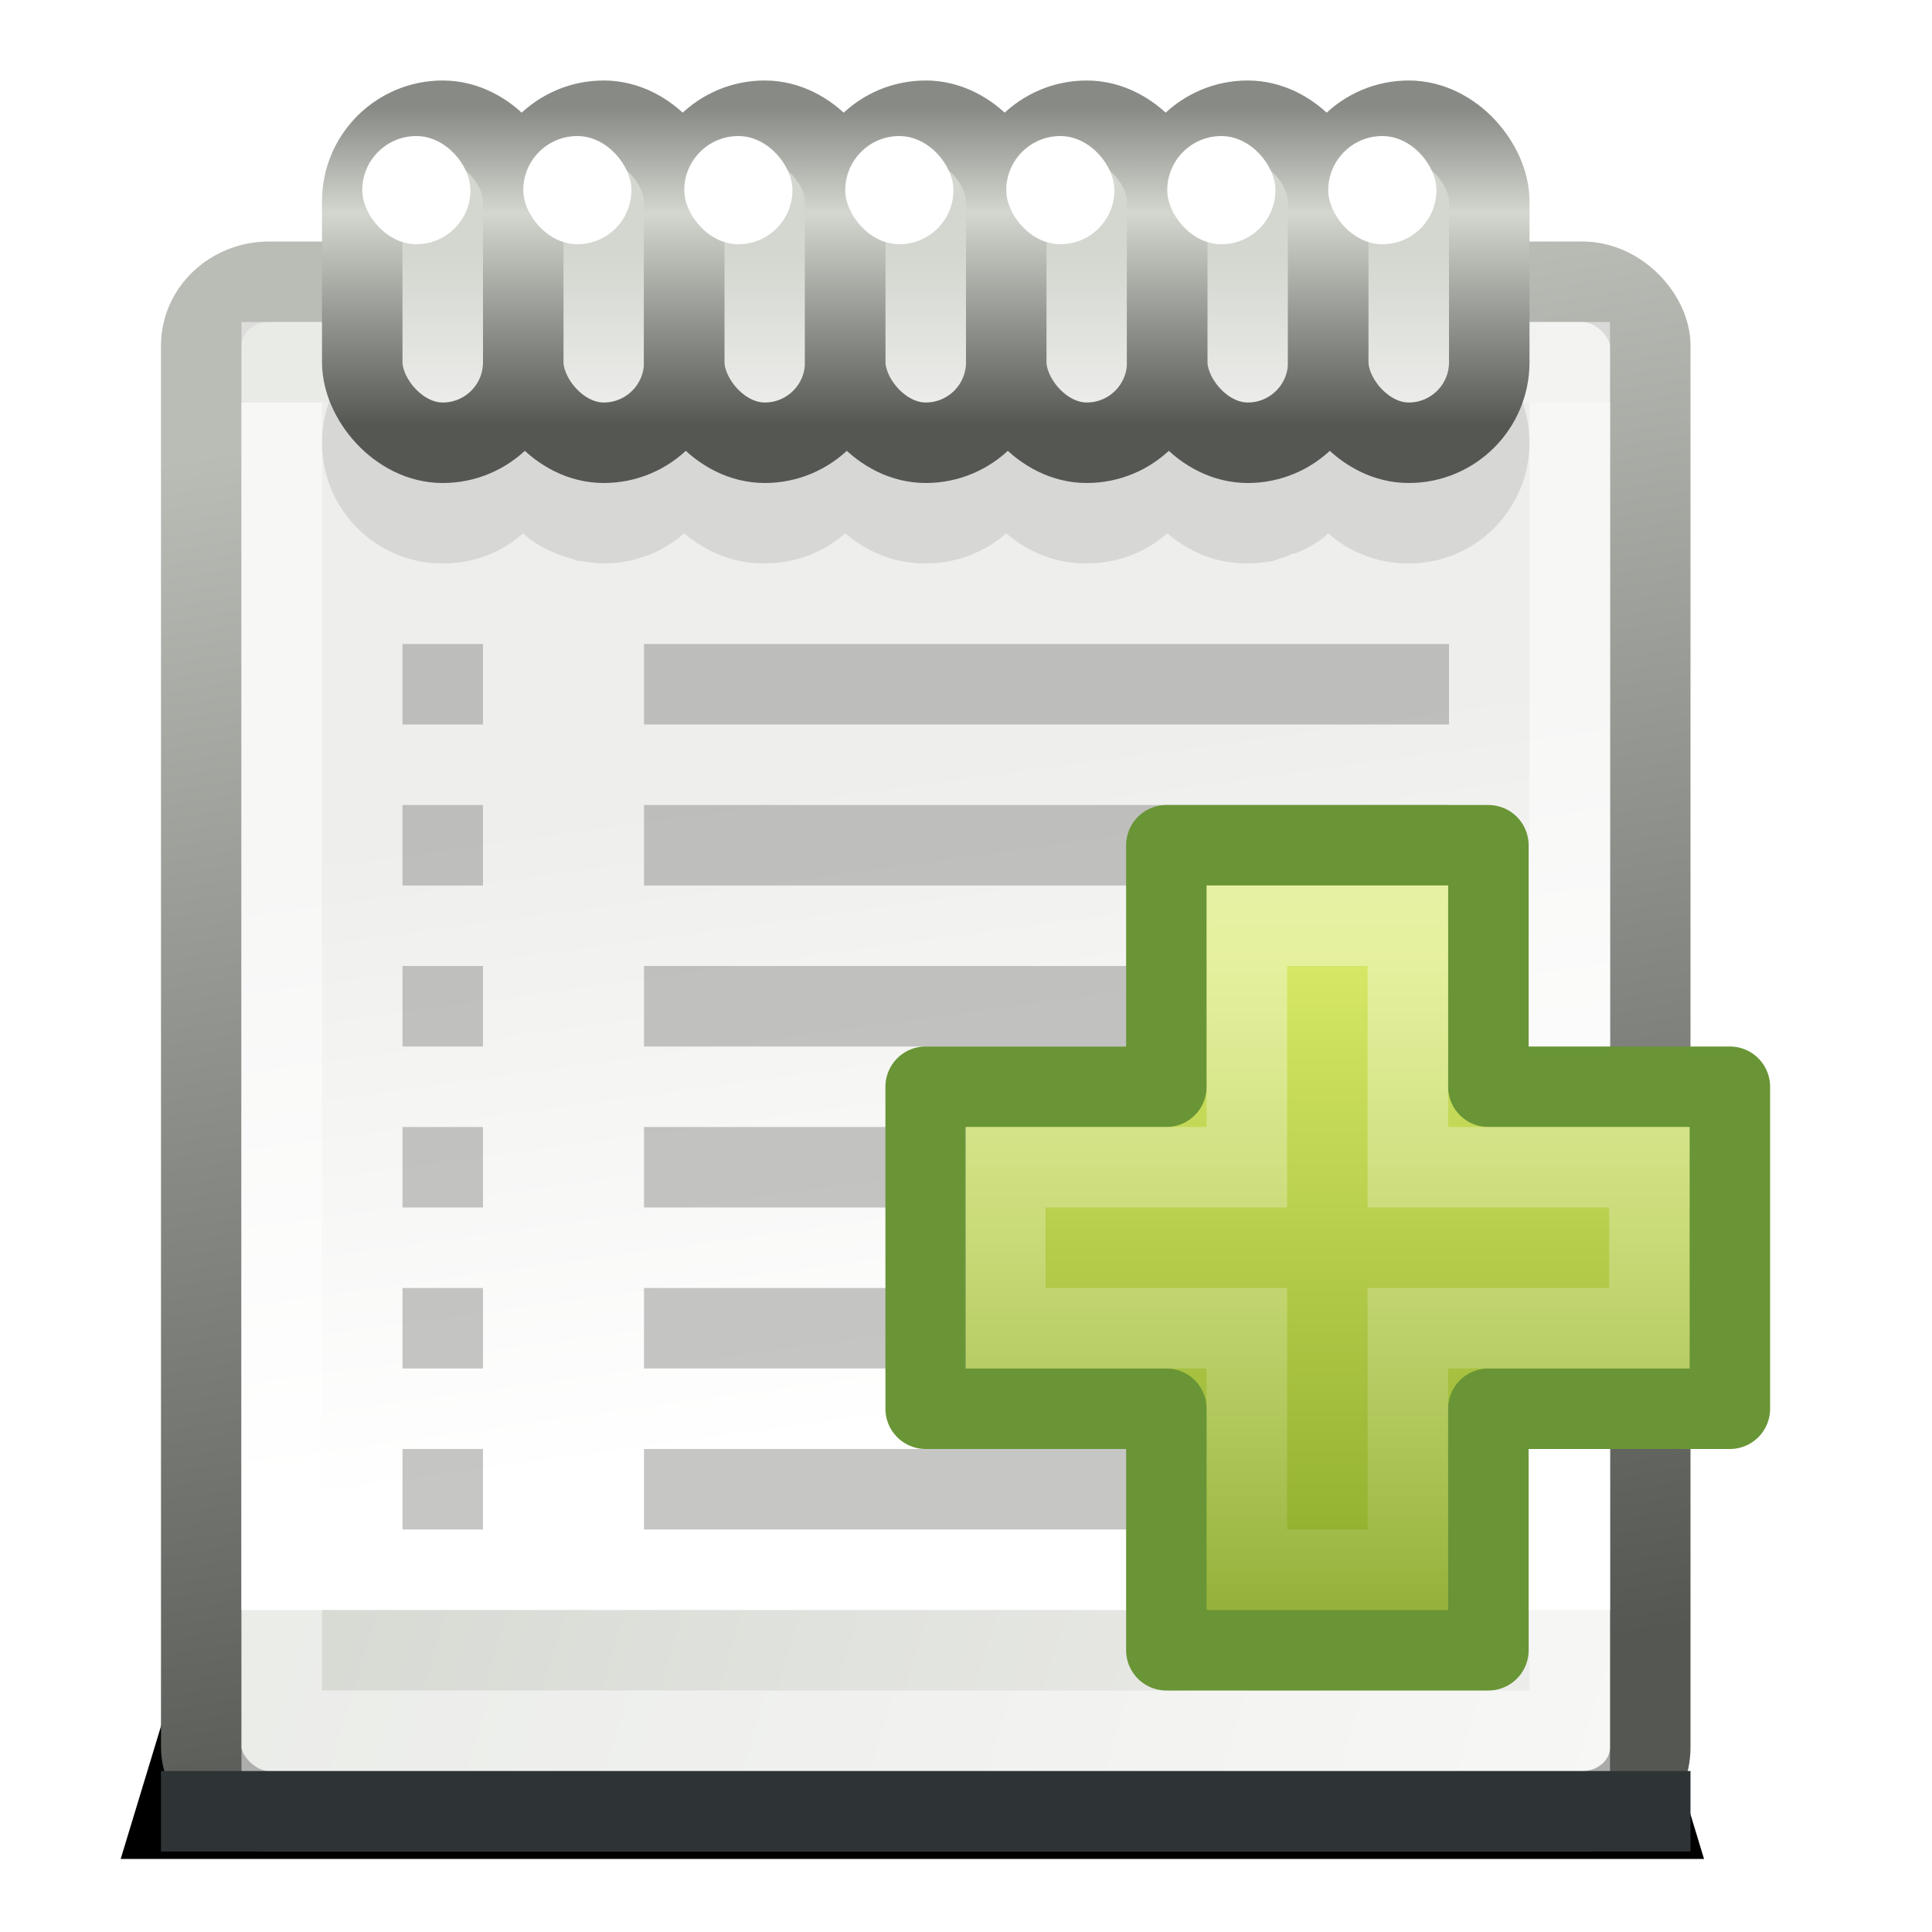
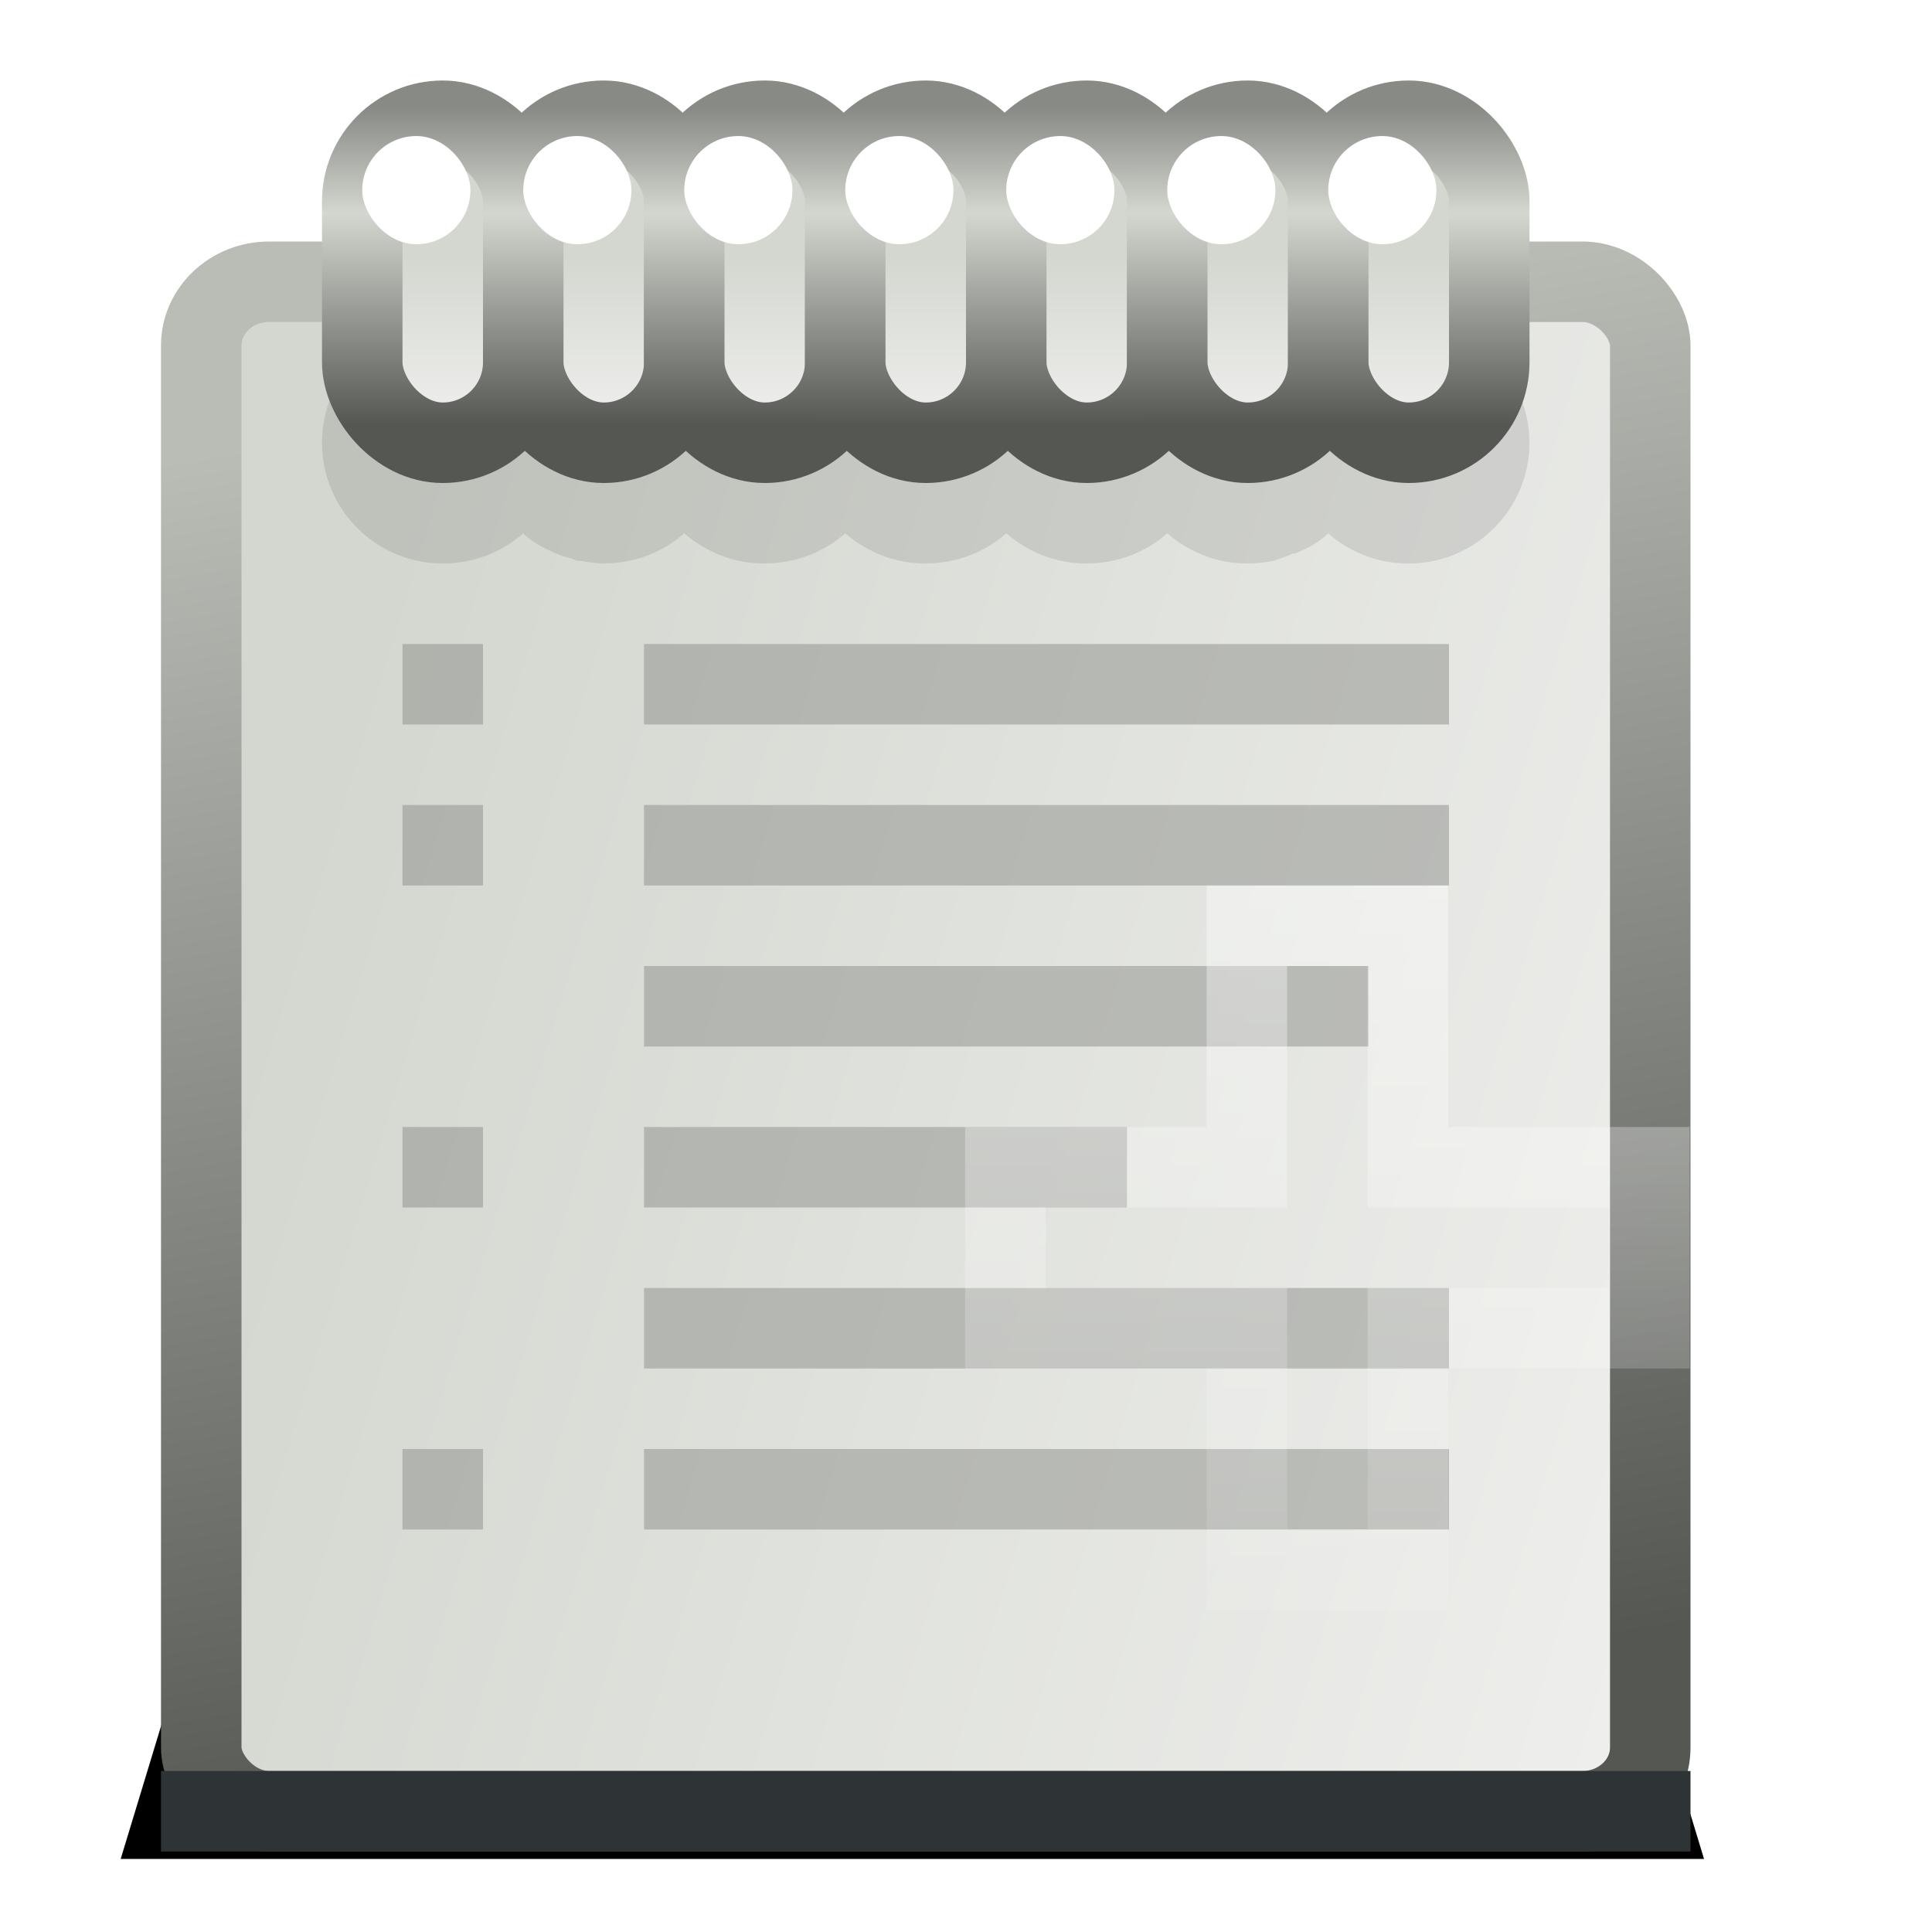
<svg xmlns="http://www.w3.org/2000/svg" xmlns:xlink="http://www.w3.org/1999/xlink" id="svg4529" width="24" height="24" version="1.1">
  <defs id="defs4531">
    <linearGradient id="linearGradient9308" x1="311.06" x2="309.81" y1="182.12" y2="174.09" gradientTransform="matrix(1.133 0 0 1 -343.8 -156)" gradientUnits="userSpaceOnUse">
      <stop id="stop9304" style="stop-color:#fff" offset="0" />
      <stop id="stop9306" style="stop-color:#eeeeec" offset="1" />
    </linearGradient>
    <linearGradient id="linearGradient9318" x1="305" x2="321.2" y1="181.62" y2="186.19" gradientTransform="matrix(1.125 0 0 1.056 -341.19 -167.42)" gradientUnits="userSpaceOnUse">
      <stop id="stop9314" style="stop-color:#d3d7cf" offset="0" />
      <stop id="stop9316" style="stop-color:#eeeeec" offset="1" />
    </linearGradient>
    <linearGradient id="linearGradient9734" x1="318.06" x2="321" y1="169" y2="185.24" gradientTransform="matrix(1.125 0 0 1.056 -340.06 -167.42)" gradientUnits="userSpaceOnUse">
      <stop id="stop9730" style="stop-color:#babdb6" offset="0" />
      <stop id="stop9732" style="stop-color:#555753" offset="1" />
    </linearGradient>
    <filter id="filter9723" x="-.067" y="-.57" width="1.134" height="2.14" color-interpolation-filters="sRGB">
      <feGaussianBlur id="feGaussianBlur9725" stdDeviation="0.475" />
    </filter>
    <linearGradient id="linearGradient4814" x1="308.43" x2="308.43" y1="169.16" y2="171.16" gradientUnits="userSpaceOnUse">
      <stop id="stop9392" style="stop-color:#d3d7cf" offset="0" />
      <stop id="stop9394" style="stop-color:#eeeeec" offset="1" />
    </linearGradient>
    <linearGradient id="linearGradient4816" x1="309.56" x2="309.56" y1="171.28" y2="167.34" gradientUnits="userSpaceOnUse">
      <stop id="stop9608" style="stop-color:#555753" offset="0" />
      <stop id="stop9610" style="stop-color:#d3d7cf" offset=".668" />
      <stop id="stop9612" style="stop-color:#888a85" offset="1" />
    </linearGradient>
    <linearGradient id="linearGradient7447" x1="24.104" x2="24.104" y1="15.169" y2="32.485" gradientTransform="matrix(.469 0 0 .466 4.301 29.17)" gradientUnits="userSpaceOnUse">
      <stop id="stop2266-2" style="stop-color:#d7e866" offset="0" />
      <stop id="stop2268-7" style="stop-color:#8cab2a" offset="1" />
    </linearGradient>
    <linearGradient id="linearGradient2907" x1="24.139" x2="24.139" y1="7.077" y2="47.273" gradientTransform="matrix(.282 0 0 .28 8.797 33.376)" gradientUnits="userSpaceOnUse">
      <stop id="stop4224" style="stop-color:#fff" offset="0" />
      <stop id="stop4226" style="stop-color:#fff;stop-opacity:0" offset="1" />
    </linearGradient>
  </defs>
  <g id="layer1" transform="translate(0,-8)">
    <path id="rect9705" transform="matrix(1.157 0 0 .867 -350.23 -131.9)" d="m304.98 183.69h15.041l0.98 4.306h-17l0.98-4.306z" style="enable-background:new;filter:url(#filter9723)" />
    <rect id="rect10371" x="2.5" y="11.5" width="18" height="19" rx=".844" ry=".792" style="enable-background:new;fill:url(#linearGradient9318);stroke:url(#linearGradient9734)" />
-     <rect id="rect8528" x="3" y="13" width="17" height="15" rx="0" ry="0" style="enable-background:new;fill:url(#linearGradient9308)" />
    <g id="g3651" transform="translate(-351,-158)" style="enable-background:new">
      <rect id="rect9632" x="356" y="176" width="1" height="1" rx="0" ry="0" style="enable-background:new;fill:#888a85;opacity:.48" />
      <rect id="rect9634" x="359" y="176" width="10" height="1" rx="0" ry="0" style="enable-background:new;fill:#888a85;opacity:.48" />
-       <rect id="rect9640" x="356" y="178" width="1" height="1" rx="0" ry="0" style="enable-background:new;fill:#888a85;opacity:.48" />
      <rect id="rect9646" x="356" y="180" width="1" height="1" rx="0" ry="0" style="enable-background:new;fill:#888a85;opacity:.48" />
      <rect id="rect9650" x="359" y="180" width="6" height="1" rx="0" ry="0" style="enable-background:new;fill:#888a85;opacity:.48" />
-       <rect id="rect9656" x="356" y="182" width="1" height="1" rx="0" ry="0" style="enable-background:new;fill:#888a85;opacity:.48" />
      <rect id="rect9658" x="359" y="182" width="10" height="1" rx="0" ry="0" style="enable-background:new;fill:#888a85;opacity:.48" />
      <rect id="rect9660" x="356" y="184" width="1" height="1" rx="0" ry="0" style="enable-background:new;fill:#888a85;opacity:.48" />
      <rect id="rect3587" x="359" y="178" width="9" height="1" rx="0" ry="0" style="enable-background:new;fill:#888a85;opacity:.48" />
      <rect id="rect3603" x="356" y="174" width="1" height="1" rx="0" ry="0" style="enable-background:new;fill:#888a85;opacity:.48" />
      <rect id="rect3605" x="359" y="174" width="10" height="1" rx="0" ry="0" style="enable-background:new;fill:#888a85;opacity:.48" />
      <rect id="rect3609" x="359" y="184" width="10" height="1" rx="0" ry="0" style="enable-background:new;fill:#888a85;opacity:.48" />
    </g>
    <rect id="rect9300" x="2" y="30" width="19" height="1" rx="0" ry="0" style="enable-background:new;fill:#2e3436" />
-     <rect id="rect9310" x="3.5" y="12.5" width="16" height="17" rx="0" ry="0" style="enable-background:new;fill:none;opacity:.5;stroke:#fff" />
-     <path id="path9666" d="m5.5 12c-0.828 0-1.5 0.672-1.5 1.5 0 0.828 0.672 1.5 1.5 1.5 0.382 0 0.735-0.139 1-0.375 0.01 9e-3 0.021 0.022 0.031 0.031 0.113 0.095 0.237 0.16 0.375 0.219 0.062 0.027 0.121 0.044 0.188 0.062 0.032 9e-3 0.061 0.025 0.094 0.031 0.011 2e-3 0.021-2e-3 0.031 0 0.089 0.016 0.188 0.031 0.281 0.031 0.382 0 0.735-0.139 1-0.375 0.133 0.118 0.3 0.217 0.469 0.281 0.169 0.064 0.34 0.094 0.531 0.094 0.382 0 0.735-0.139 1-0.375 0.133 0.118 0.3 0.217 0.469 0.281 0.169 0.064 0.34 0.094 0.531 0.094 0.382 0 0.735-0.139 1-0.375 0.133 0.118 0.3 0.217 0.469 0.281 0.169 0.064 0.34 0.094 0.531 0.094 0.382 0 0.735-0.139 1-0.375 0.133 0.118 0.3 0.217 0.469 0.281 0.169 0.064 0.34 0.094 0.531 0.094 0.103 0 0.215-0.011 0.312-0.031 0.035-7e-3 0.06-0.022 0.094-0.031 0.054-0.015 0.105-0.042 0.156-0.062 8e-3 -3e-3 0.023 4e-3 0.031 0 0.138-0.059 0.262-0.124 0.375-0.219 0.011-9e-3 0.02-0.021 0.031-0.031 0.265 0.236 0.618 0.375 1 0.375 0.828 0 1.5-0.672 1.5-1.5 0-0.828-0.672-1.5-1.5-1.5-0.382 0-0.735 0.139-1 0.375-0.011-0.01-0.02-0.022-0.031-0.031-0.113-0.095-0.237-0.16-0.375-0.219-0.06-0.025-0.124-0.045-0.188-0.062-0.132-0.037-0.263-0.062-0.406-0.062-0.096 0-0.19 0.015-0.281 0.031-0.091 0.017-0.165 0.03-0.25 0.062-0.169 0.064-0.336 0.163-0.469 0.281-0.265-0.236-0.618-0.375-1-0.375-0.096 0-0.19 0.015-0.281 0.031-0.091 0.017-0.165 0.03-0.25 0.062-0.169 0.064-0.336 0.163-0.469 0.281-0.265-0.236-0.618-0.375-1-0.375-0.096 0-0.19 0.015-0.281 0.031-0.091 0.017-0.165 0.03-0.25 0.062-0.169 0.064-0.336 0.163-0.469 0.281-0.265-0.236-0.618-0.375-1-0.375-0.096 0-0.19 0.015-0.281 0.031-0.091 0.017-0.165 0.03-0.25 0.062-0.169 0.064-0.336 0.163-0.469 0.281-0.265-0.236-0.618-0.375-1-0.375-0.138 0-0.279 0.028-0.406 0.062-0.066 0.019-0.125 0.035-0.188 0.062-0.138 0.059-0.262 0.124-0.375 0.219-0.011 9e-3 -0.021 0.022-0.031 0.031-0.265-0.236-0.618-0.375-1-0.375z" style="enable-background:new;opacity:.1" />
+     <path id="path9666" d="m5.5 12c-0.828 0-1.5 0.672-1.5 1.5 0 0.828 0.672 1.5 1.5 1.5 0.382 0 0.735-0.139 1-0.375 0.01 9e-3 0.021 0.022 0.031 0.031 0.113 0.095 0.237 0.16 0.375 0.219 0.062 0.027 0.121 0.044 0.188 0.062 0.032 9e-3 0.061 0.025 0.094 0.031 0.011 2e-3 0.021-2e-3 0.031 0 0.089 0.016 0.188 0.031 0.281 0.031 0.382 0 0.735-0.139 1-0.375 0.133 0.118 0.3 0.217 0.469 0.281 0.169 0.064 0.34 0.094 0.531 0.094 0.382 0 0.735-0.139 1-0.375 0.133 0.118 0.3 0.217 0.469 0.281 0.169 0.064 0.34 0.094 0.531 0.094 0.382 0 0.735-0.139 1-0.375 0.133 0.118 0.3 0.217 0.469 0.281 0.169 0.064 0.34 0.094 0.531 0.094 0.382 0 0.735-0.139 1-0.375 0.133 0.118 0.3 0.217 0.469 0.281 0.169 0.064 0.34 0.094 0.531 0.094 0.103 0 0.215-0.011 0.312-0.031 0.035-7e-3 0.06-0.022 0.094-0.031 0.054-0.015 0.105-0.042 0.156-0.062 8e-3 -3e-3 0.023 4e-3 0.031 0 0.138-0.059 0.262-0.124 0.375-0.219 0.011-9e-3 0.02-0.021 0.031-0.031 0.265 0.236 0.618 0.375 1 0.375 0.828 0 1.5-0.672 1.5-1.5 0-0.828-0.672-1.5-1.5-1.5-0.382 0-0.735 0.139-1 0.375-0.011-0.01-0.02-0.022-0.031-0.031-0.113-0.095-0.237-0.16-0.375-0.219-0.06-0.025-0.124-0.045-0.188-0.062-0.132-0.037-0.263-0.062-0.406-0.062-0.096 0-0.19 0.015-0.281 0.031-0.091 0.017-0.165 0.03-0.25 0.062-0.169 0.064-0.336 0.163-0.469 0.281-0.265-0.236-0.618-0.375-1-0.375-0.096 0-0.19 0.015-0.281 0.031-0.091 0.017-0.165 0.03-0.25 0.062-0.169 0.064-0.336 0.163-0.469 0.281-0.265-0.236-0.618-0.375-1-0.375-0.096 0-0.19 0.015-0.281 0.031-0.091 0.017-0.165 0.03-0.25 0.062-0.169 0.064-0.336 0.163-0.469 0.281-0.265-0.236-0.618-0.375-1-0.375-0.096 0-0.19 0.015-0.281 0.031-0.091 0.017-0.165 0.03-0.25 0.062-0.169 0.064-0.336 0.163-0.469 0.281-0.265-0.236-0.618-0.375-1-0.375-0.138 0-0.279 0.028-0.406 0.062-0.066 0.019-0.125 0.035-0.188 0.062-0.138 0.059-0.262 0.124-0.375 0.219-0.011 9e-3 -0.021 0.022-0.031 0.031-0.265-0.236-0.618-0.375-1-0.375" style="enable-background:new;opacity:.1" />
    <g id="g9344" transform="translate(-303,-158)" style="enable-background:new">
      <rect id="rect9320" x="307.5" y="167.5" width="2" height="4" rx="1" ry="1" style="fill:url(#linearGradient4814);stroke-linejoin:round;stroke:url(#linearGradient4816)" />
      <rect id="rect9332" x="307.5" y="167.69" width="1.344" height="1.344" rx="1.593" ry="1.344" style="fill:#fff" />
    </g>
    <use id="use9348" transform="translate(2)" width="400" height="300" style="enable-background:new" xlink:href="#g9344" />
    <use id="use9354" transform="translate(4)" width="400" height="300" style="enable-background:new" xlink:href="#g9344" />
    <use id="use9356" transform="translate(6)" width="400" height="300" style="enable-background:new" xlink:href="#g9344" />
    <use id="use9358" transform="translate(8)" width="400" height="300" style="enable-background:new" xlink:href="#g9344" />
    <use id="use9360" transform="translate(10)" width="400" height="300" style="enable-background:new" xlink:href="#g9344" />
    <use id="use3585" transform="translate(12)" width="400" height="300" style="enable-background:new" xlink:href="#g9344" />
  </g>
  <g id="g7443" transform="translate(1.389 -24.361)">
-     <path id="path5596" d="m13.1 37.861v-3h4v3h3v4h-3v3h-4v-3h-2.99v-4h2.99z" style="fill-rule:evenodd;fill:url(#linearGradient7447);stroke-linejoin:round;stroke:#699536" />
    <path id="path5598" d="m14.1 38.861v-3h2v3h3v2h-3v3h-2v-3h-3v-2h3z" style="fill:none;opacity:.4;stroke:url(#linearGradient2907)" />
  </g>
</svg>